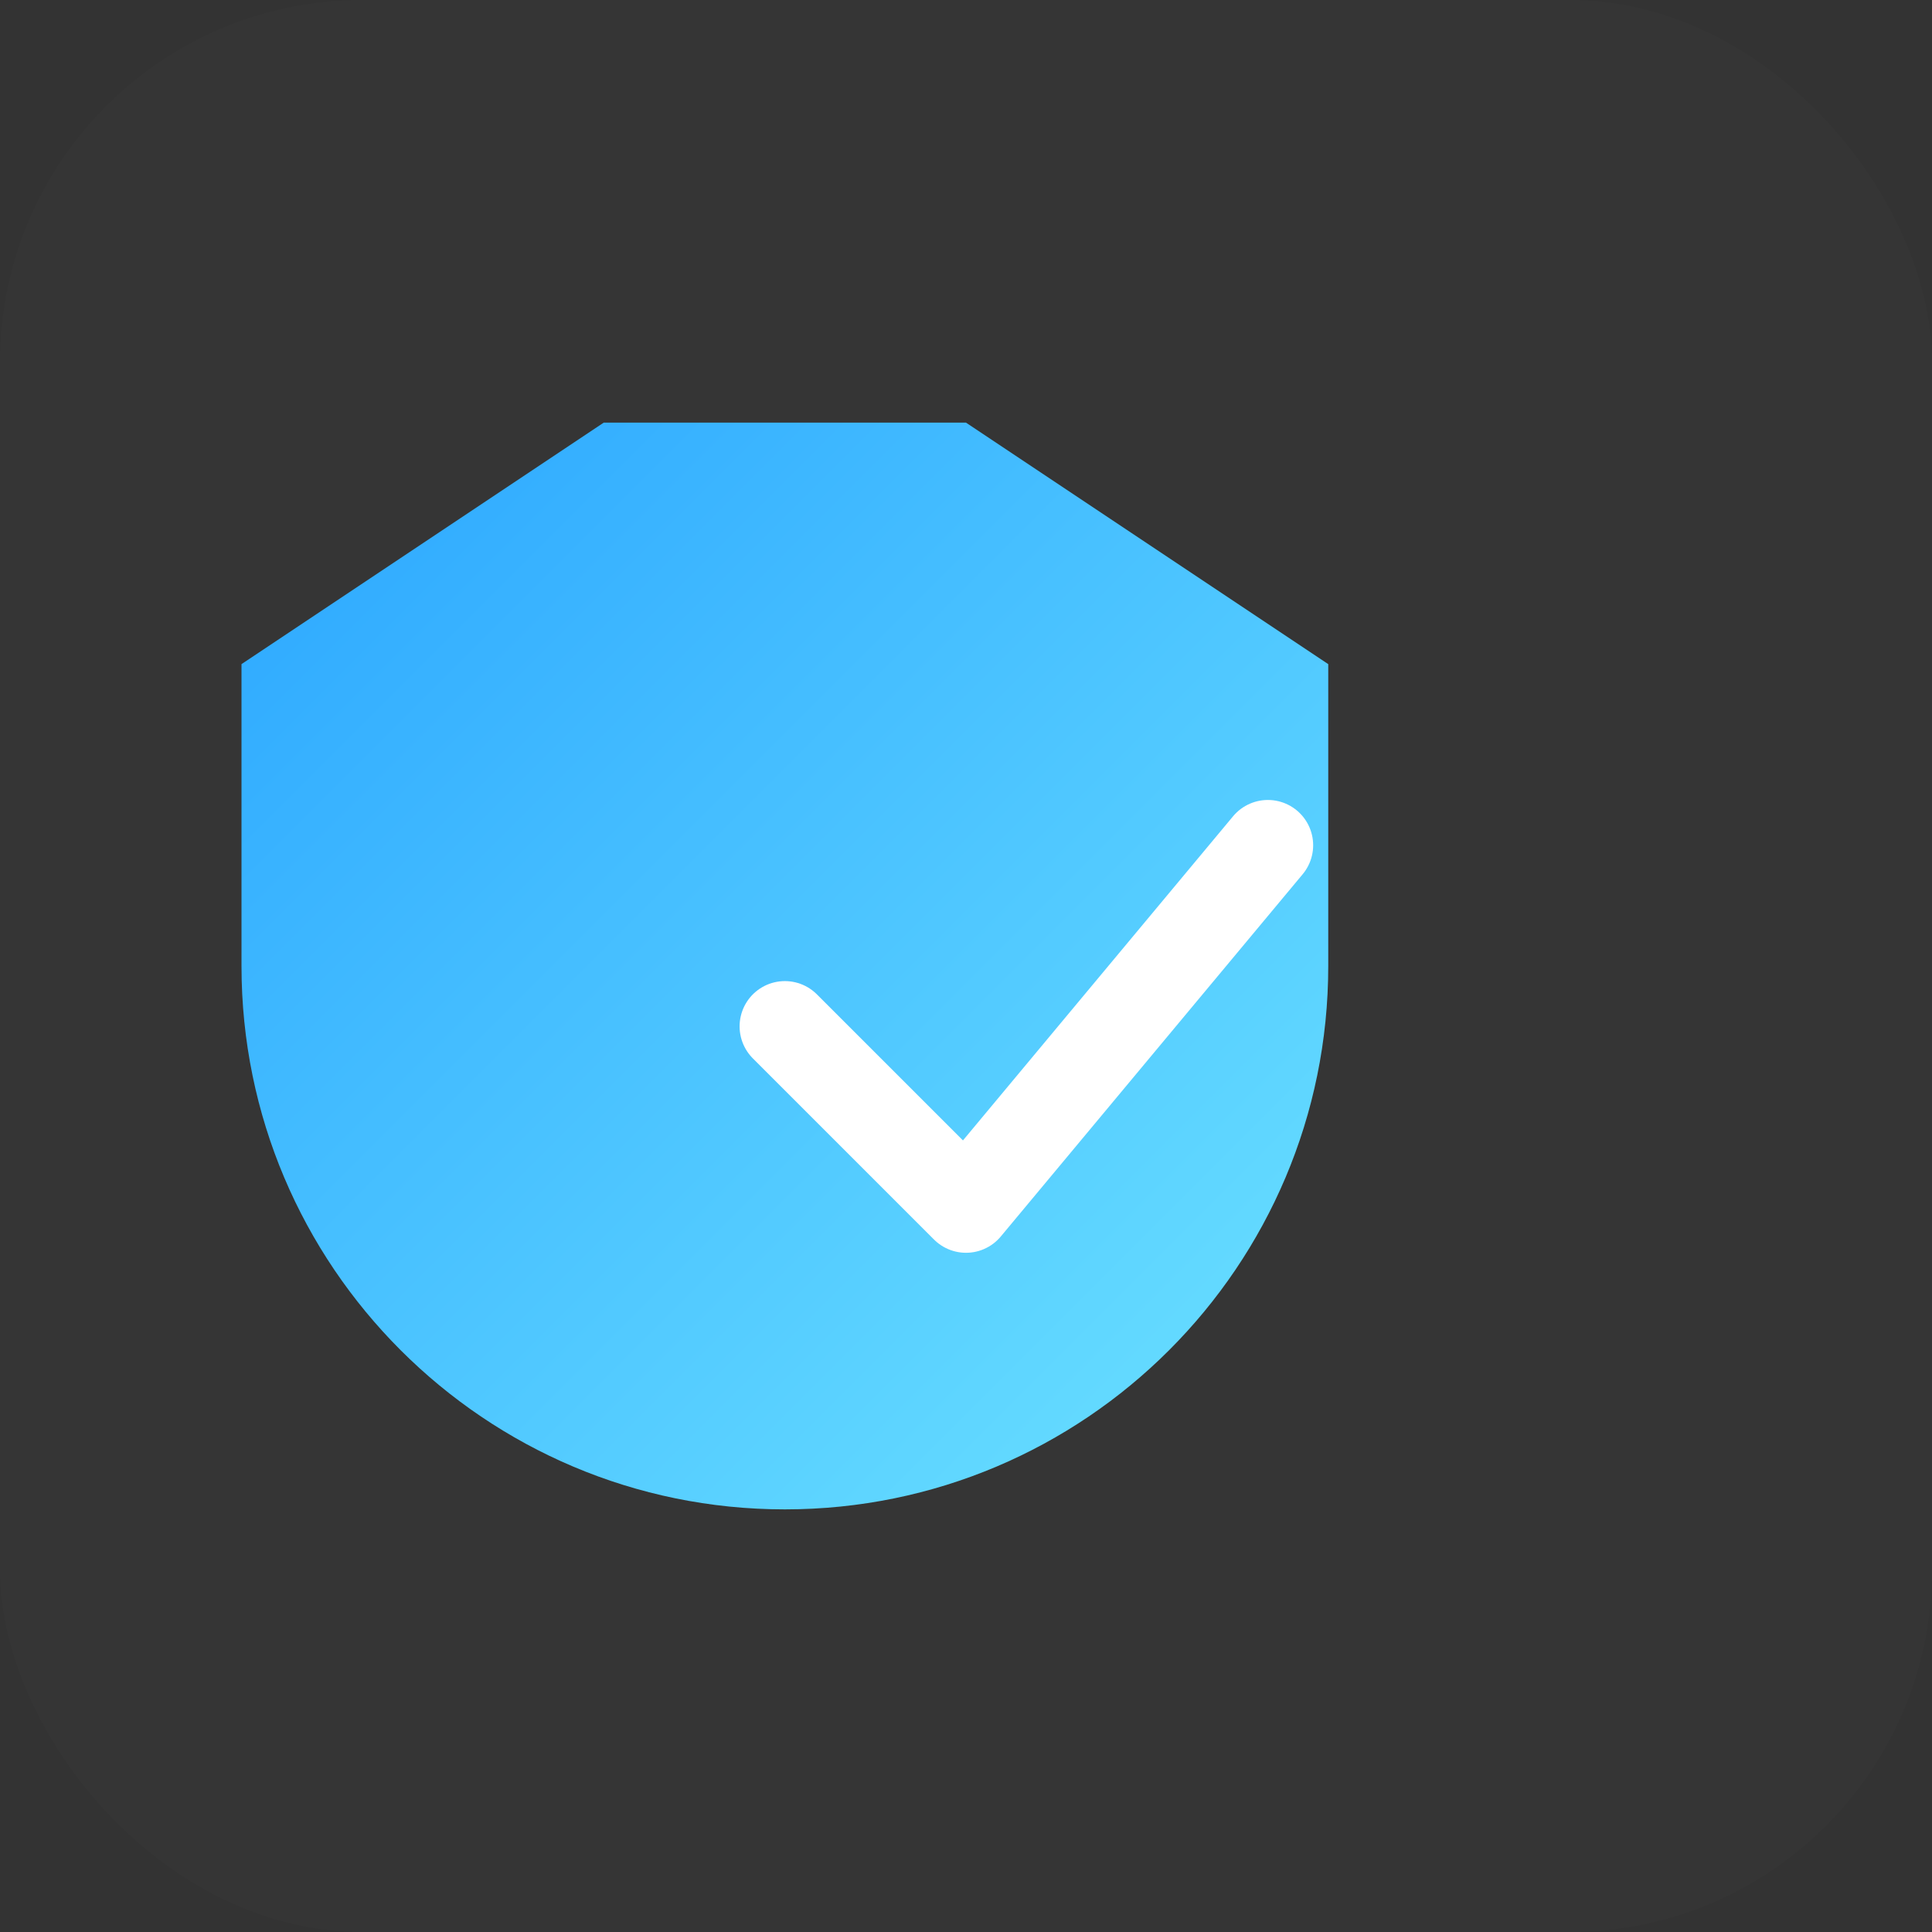
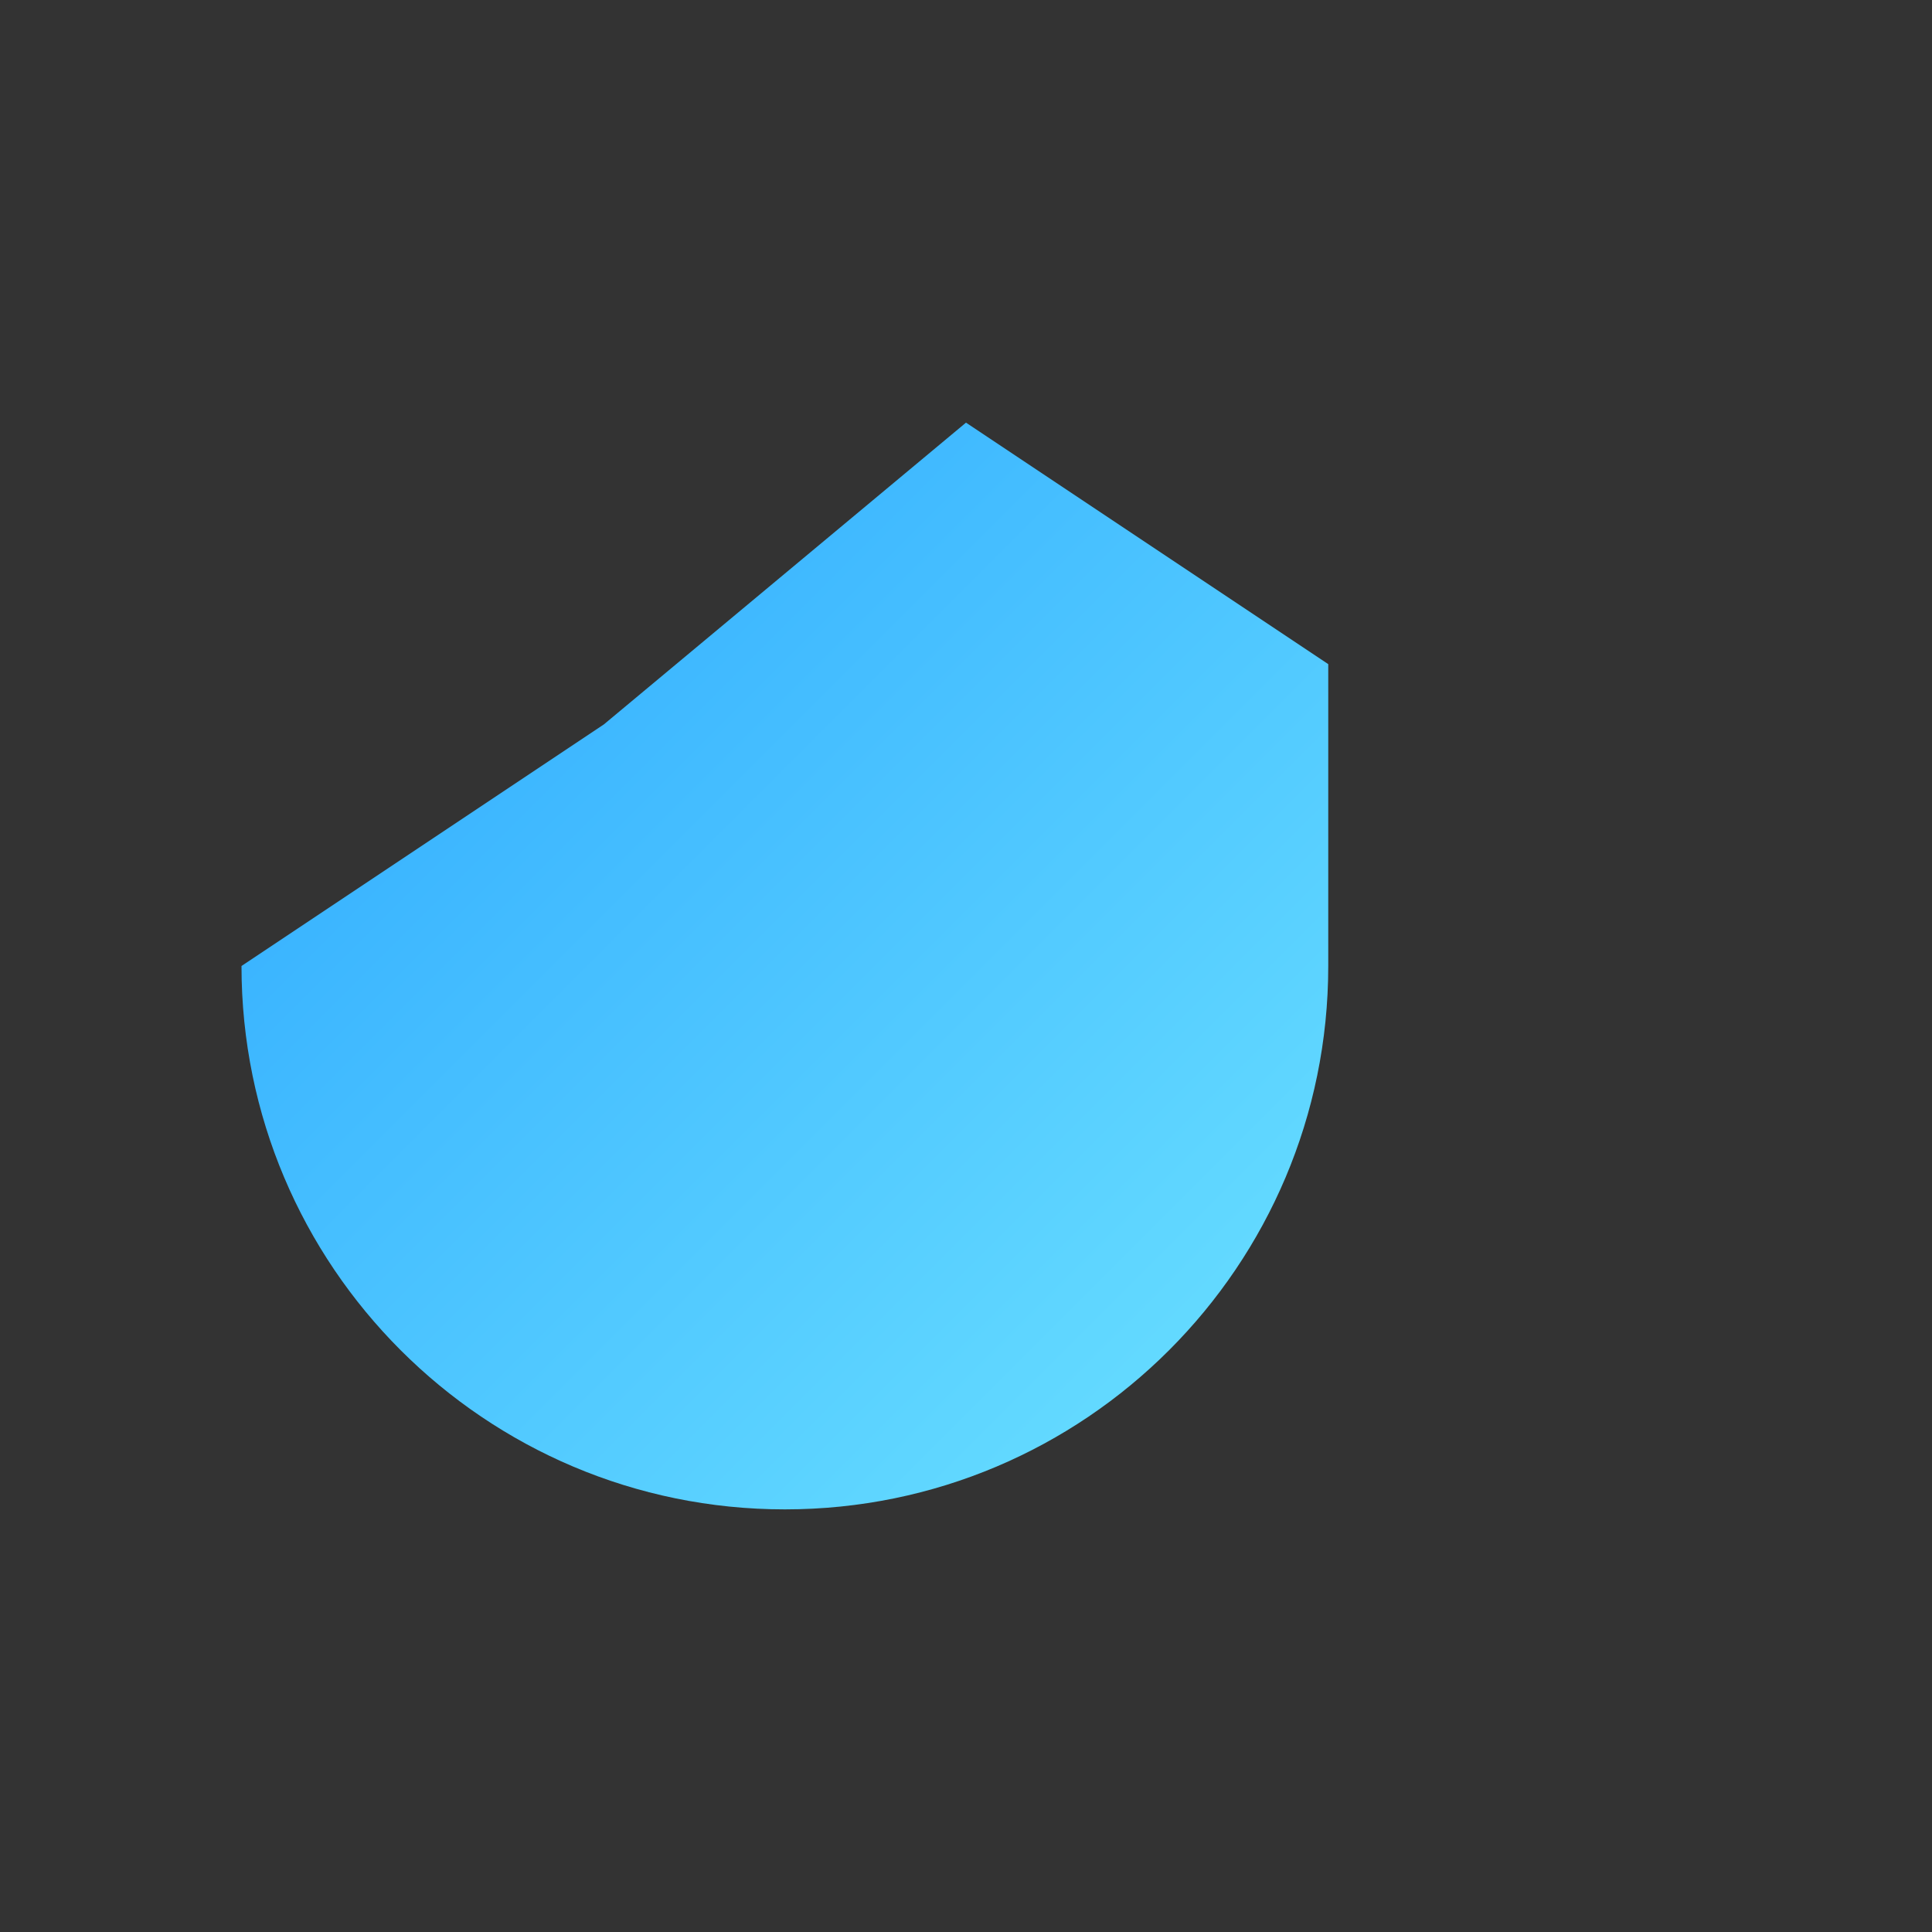
<svg xmlns="http://www.w3.org/2000/svg" width="64" height="64" viewBox="0 0 64 64">
  <rect x="0" y="0" width="64" height="64" fill="#333333" stroke="none" />
  <defs>
    <linearGradient id="g4" x1="0" y1="0" x2="1" y2="1">
      <stop offset="0" stop-color="#2BA6FF" />
      <stop offset="1" stop-color="#6CE2FF" />
    </linearGradient>
  </defs>
-   <rect rx="12" width="64" height="64" fill="#fff" opacity="0.01" />
  <g fill="url(#g4)">
-     <path d="M32 14l12 8v10c0 9.94-8.06 18-18 18S8 41.94 8 32V22l12-8z" />
-     <path d="M26 34l6 6 10-12" fill="none" stroke="#fff" stroke-width="3" stroke-linecap="round" stroke-linejoin="round" />
+     <path d="M32 14l12 8v10c0 9.94-8.06 18-18 18S8 41.94 8 32l12-8z" />
  </g>
</svg>